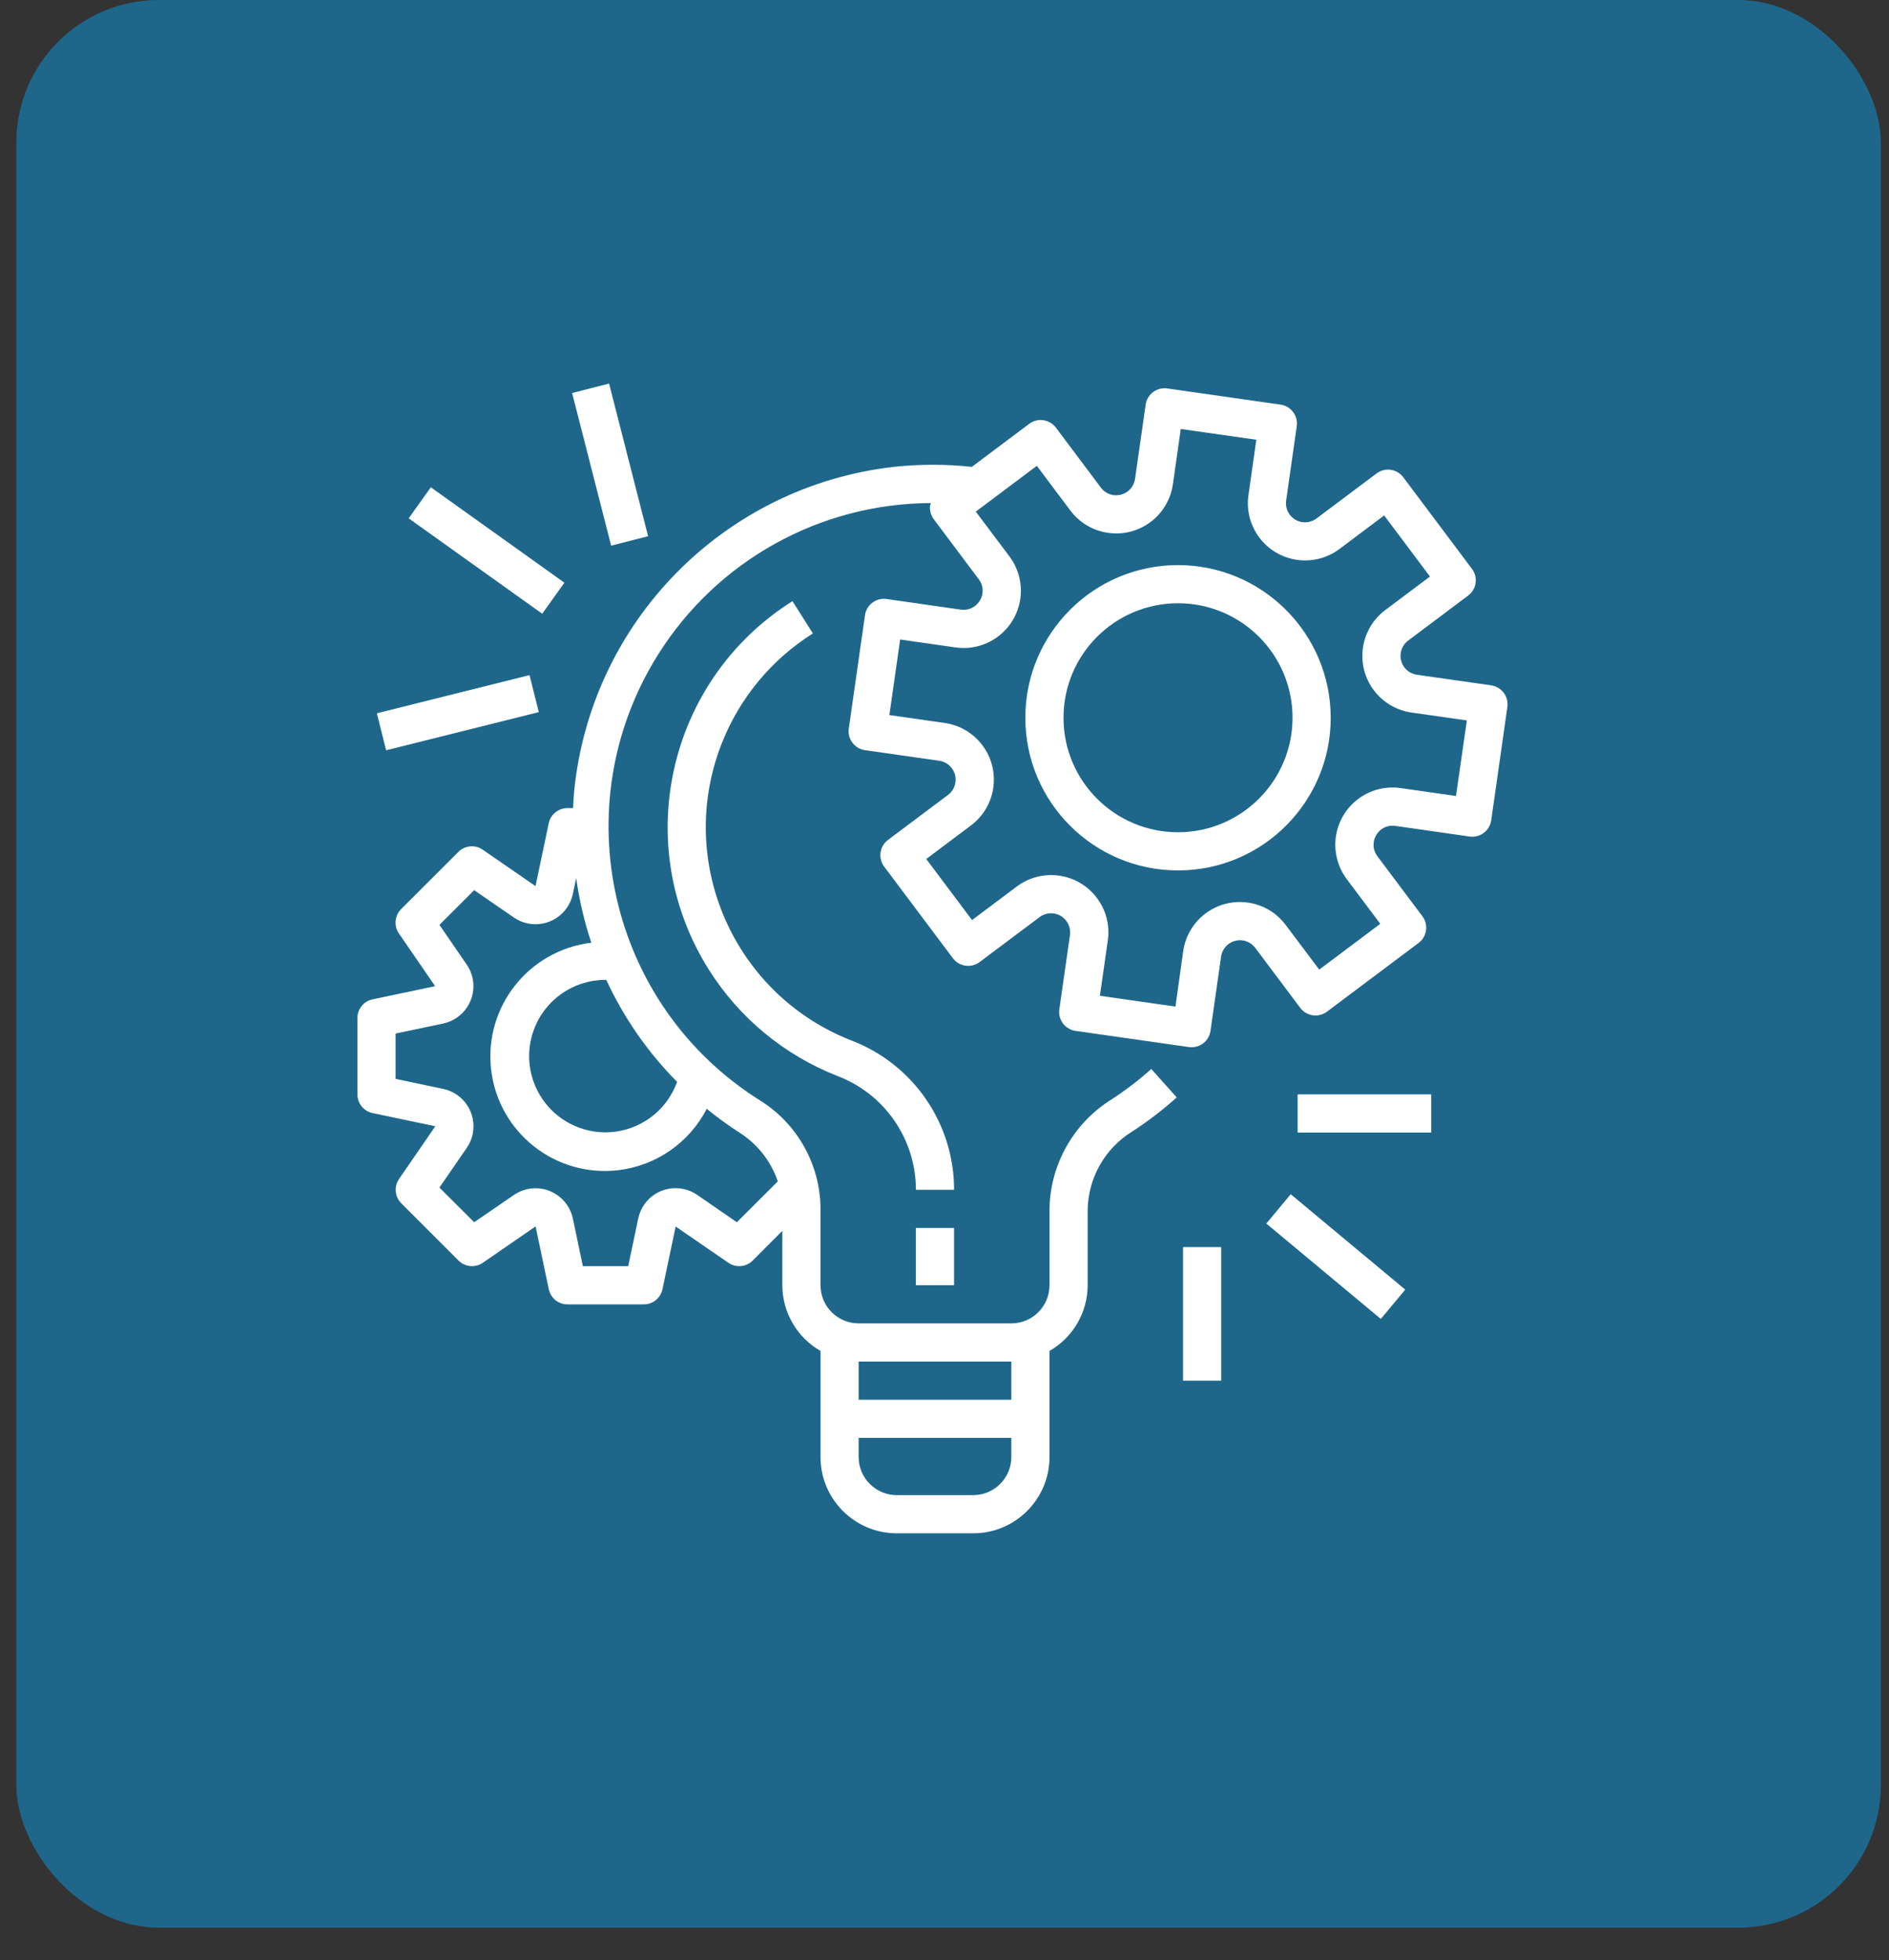
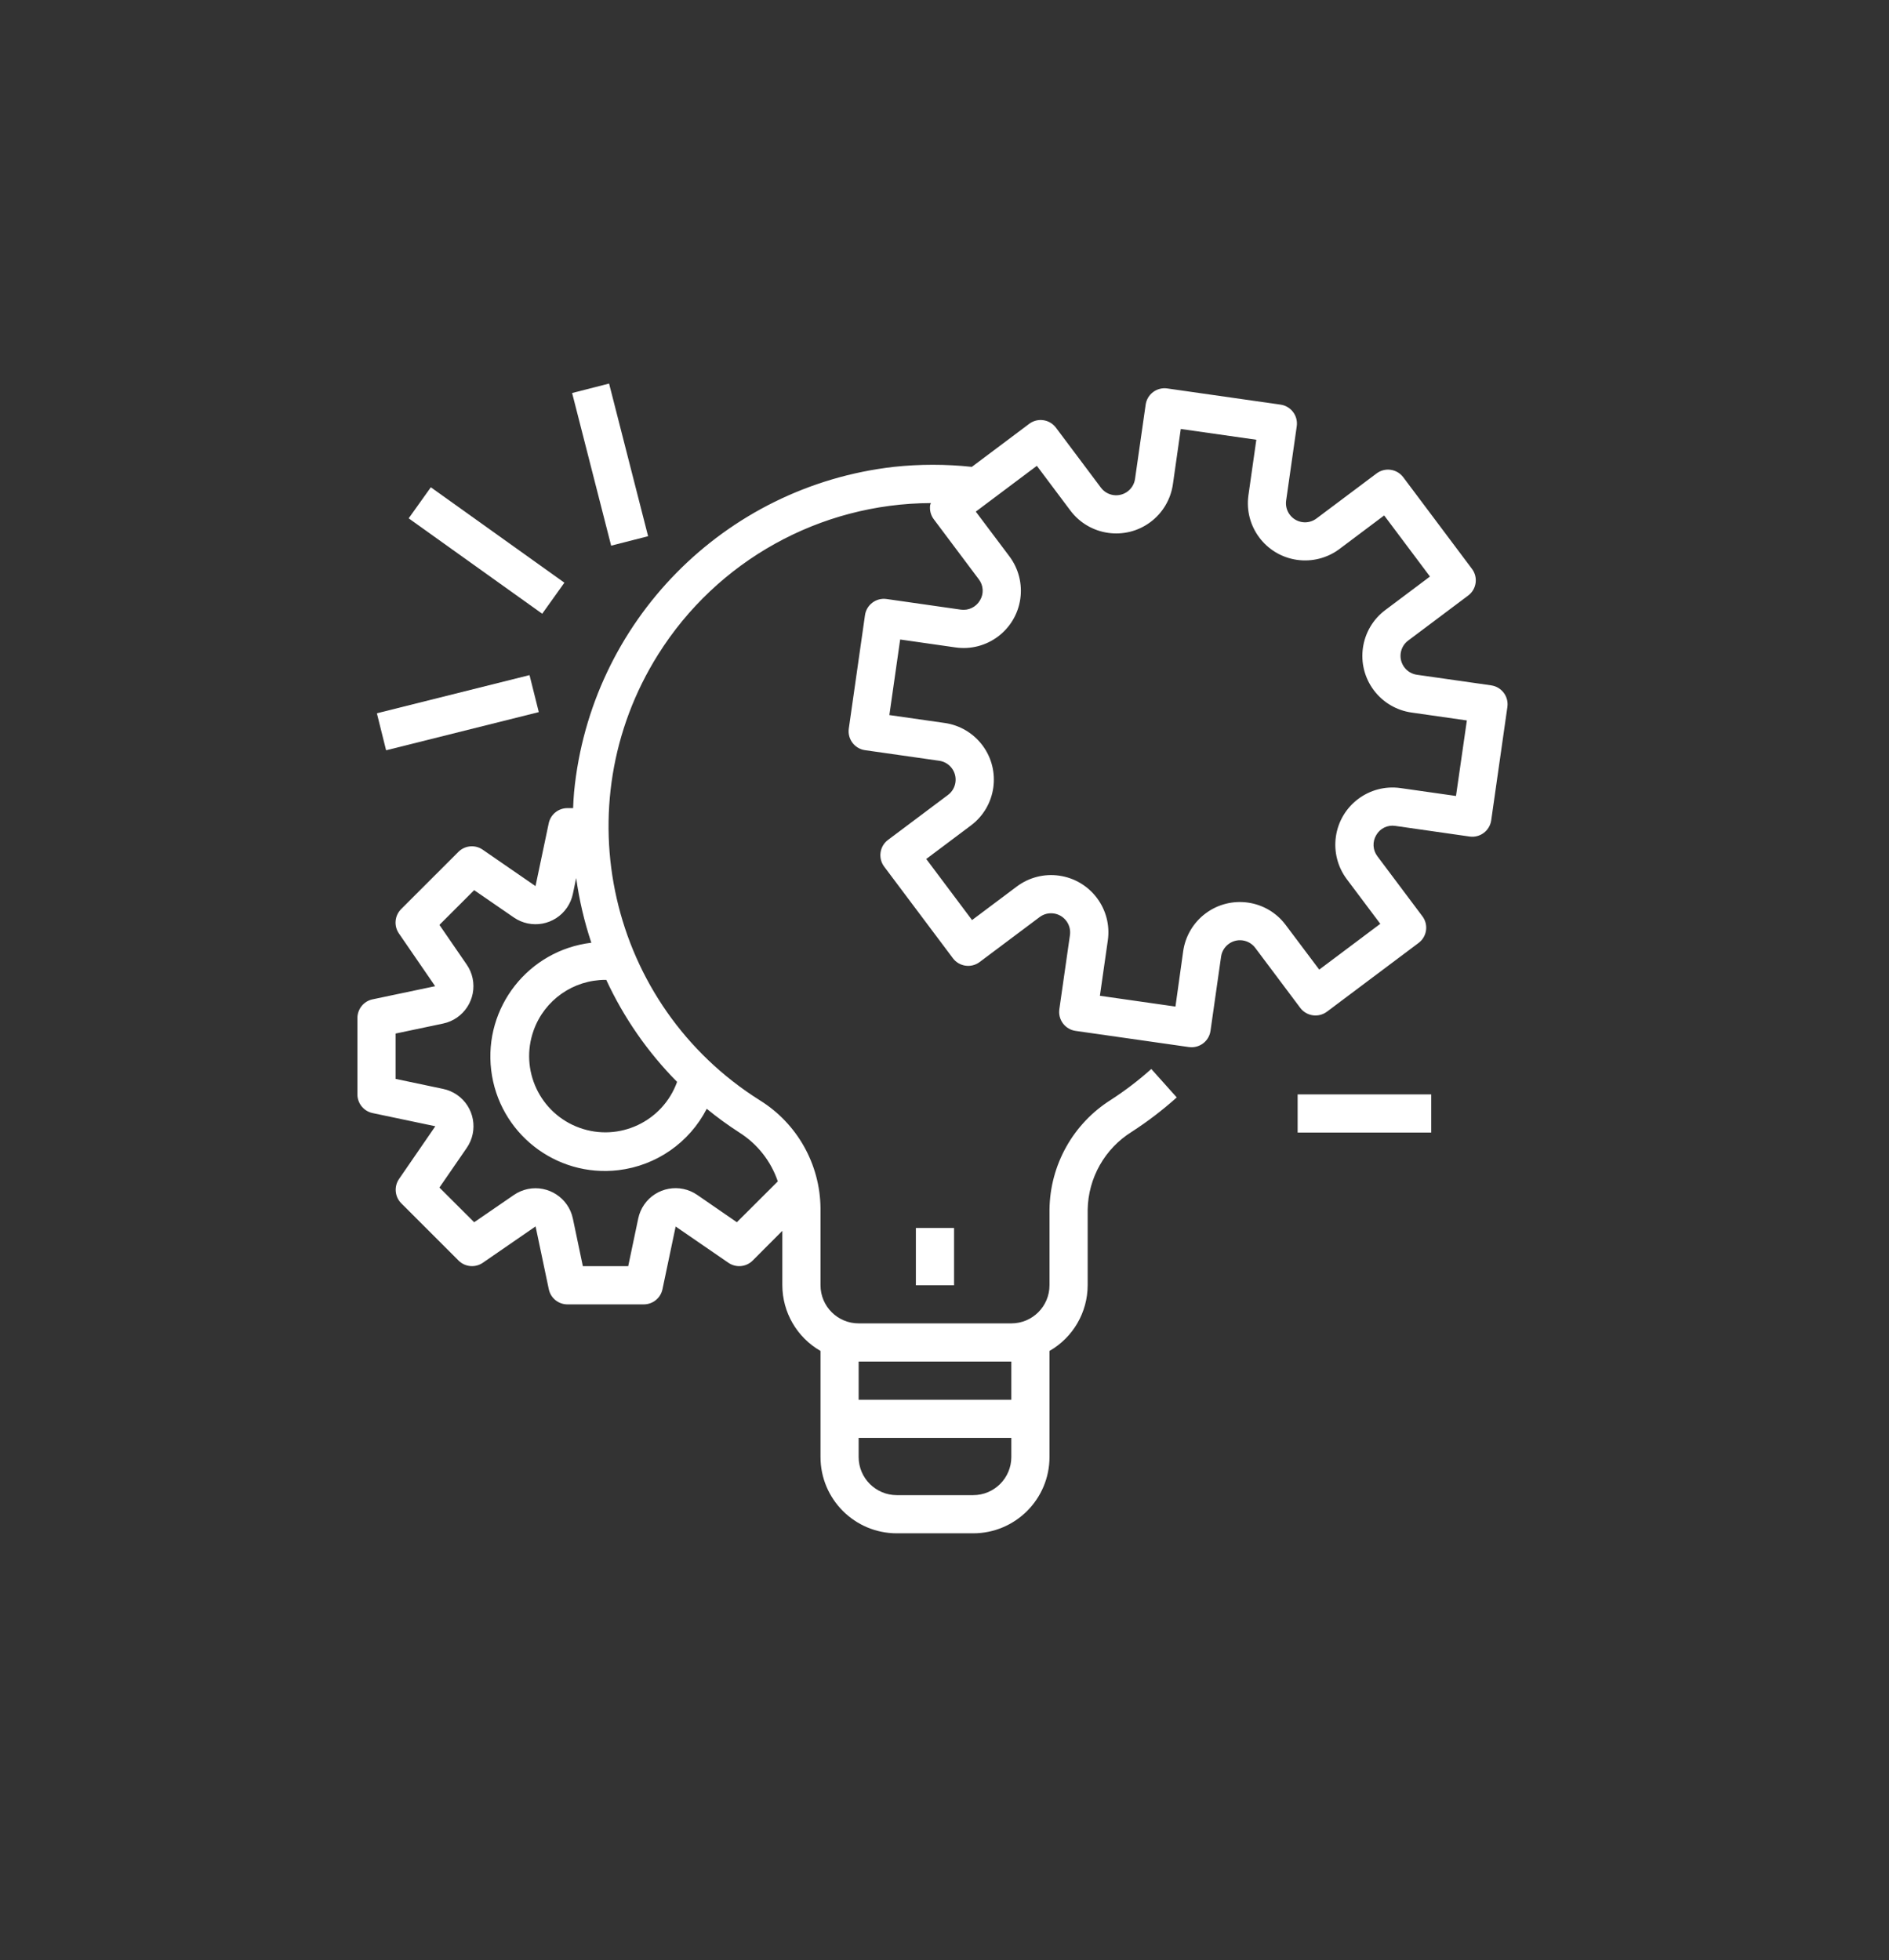
<svg xmlns="http://www.w3.org/2000/svg" width="53" height="55" viewBox="0 0 53 55" fill="none">
  <rect x="0" y="0" width="53" height="55" fill="#333333" stroke="none" />
-   <rect x="0.459" width="52.312" height="54.085" rx="4" fill="#1E678B" />
  <g clip-path="url(#clip0_1818_1206)">
    <path d="M41.839 19.23C41.839 19.23 41.839 19.23 41.839 19.23L41.837 19.229L39.755 18.932C39.462 18.89 39.258 18.619 39.3 18.326C39.32 18.185 39.395 18.058 39.509 17.973L41.192 16.71C41.429 16.533 41.477 16.198 41.299 15.961L39.372 13.391C39.194 13.154 38.859 13.106 38.622 13.284L36.939 14.546C36.703 14.725 36.368 14.679 36.189 14.443C36.102 14.329 36.065 14.184 36.086 14.042L36.383 11.96C36.425 11.667 36.222 11.395 35.929 11.353C35.929 11.353 35.929 11.353 35.929 11.353L32.75 10.899C32.458 10.857 32.186 11.06 32.144 11.353C32.144 11.353 32.144 11.353 32.144 11.353L31.846 13.436C31.805 13.729 31.534 13.932 31.241 13.891C31.1 13.871 30.973 13.796 30.888 13.682L29.626 11.999C29.448 11.762 29.113 11.714 28.876 11.892L27.267 13.099C26.539 13.021 25.805 13.021 25.077 13.099C20.31 13.644 16.572 17.446 16.107 22.221C16.092 22.373 16.087 22.523 16.08 22.674H15.919C15.665 22.674 15.446 22.853 15.395 23.102L15.025 24.862L13.543 23.84C13.331 23.693 13.043 23.719 12.861 23.902L11.254 25.508C11.072 25.691 11.046 25.977 11.192 26.19L12.209 27.67L10.449 28.04C10.203 28.093 10.028 28.312 10.028 28.564V30.706C10.028 30.959 10.206 31.178 10.454 31.23L12.214 31.6L11.196 33.079C11.05 33.292 11.076 33.579 11.258 33.761L12.865 35.368C13.047 35.55 13.335 35.577 13.547 35.43L15.027 34.41L15.397 36.17C15.448 36.419 15.666 36.598 15.921 36.598H18.062C18.316 36.598 18.534 36.421 18.587 36.173L18.957 34.413L20.436 35.43C20.649 35.577 20.936 35.551 21.118 35.368L21.95 34.534V36.06C21.952 36.822 22.36 37.525 23.021 37.904V40.879C23.021 42.062 23.98 43.021 25.162 43.021H27.304C28.487 43.021 29.446 42.062 29.446 40.879V37.904C30.107 37.525 30.515 36.822 30.517 36.06V33.941C30.532 33.049 30.998 32.226 31.755 31.755C32.2 31.467 32.621 31.145 33.016 30.791L32.302 29.993C31.948 30.31 31.571 30.598 31.173 30.856C30.11 31.523 29.459 32.686 29.446 33.941V36.06C29.446 36.652 28.967 37.131 28.375 37.131H24.091C23.5 37.131 23.021 36.652 23.021 36.06V33.896C23.008 32.665 22.368 31.525 21.322 30.874C17.078 28.208 15.8 22.605 18.466 18.362C20.121 15.728 23.008 14.126 26.118 14.115C26.11 14.134 26.103 14.153 26.097 14.173C26.078 14.314 26.114 14.456 26.2 14.57L27.462 16.253C27.595 16.425 27.608 16.662 27.494 16.847C27.384 17.034 27.173 17.136 26.958 17.105L24.875 16.807C24.583 16.765 24.311 16.968 24.269 17.261C24.269 17.261 24.269 17.261 24.269 17.262L23.815 20.442C23.773 20.734 23.976 21.006 24.269 21.048C24.269 21.048 24.269 21.048 24.269 21.048L26.352 21.345C26.645 21.387 26.849 21.658 26.807 21.951C26.787 22.092 26.712 22.219 26.598 22.304L24.915 23.566C24.678 23.743 24.631 24.079 24.808 24.316L26.736 26.886C26.913 27.122 27.249 27.17 27.485 26.993L29.169 25.731C29.405 25.554 29.741 25.602 29.918 25.839C30.003 25.952 30.039 26.095 30.02 26.235L29.722 28.317C29.68 28.61 29.884 28.882 30.176 28.924C30.176 28.924 30.176 28.924 30.176 28.924L33.357 29.378C33.382 29.381 33.407 29.383 33.432 29.383C33.699 29.383 33.925 29.188 33.963 28.924L34.26 26.841C34.302 26.548 34.573 26.344 34.866 26.386C35.007 26.406 35.133 26.481 35.219 26.595L36.481 28.278C36.659 28.515 36.994 28.562 37.231 28.385L39.801 26.457C40.038 26.28 40.086 25.944 39.908 25.708L38.646 24.025C38.514 23.852 38.501 23.616 38.614 23.43C38.721 23.241 38.935 23.139 39.15 23.173L41.232 23.471C41.525 23.513 41.797 23.309 41.839 23.017C41.839 23.017 41.839 23.017 41.839 23.017L42.293 19.836C42.335 19.543 42.131 19.272 41.839 19.23ZM24.091 38.202H28.375V39.273H24.091V38.202ZM24.091 40.344H28.375V40.879C28.375 41.471 27.896 41.95 27.304 41.95H25.162C24.571 41.95 24.091 41.471 24.091 40.879V40.344ZM19.829 31.11C20.121 31.349 20.427 31.572 20.744 31.776C21.25 32.096 21.631 32.58 21.823 33.147L20.674 34.293L19.562 33.526C19.075 33.191 18.408 33.313 18.073 33.8C17.992 33.917 17.936 34.049 17.907 34.188L17.626 35.525H16.353L16.073 34.19C15.951 33.611 15.383 33.241 14.804 33.362C14.665 33.392 14.534 33.448 14.417 33.529L13.304 34.293L12.329 33.32L13.095 32.208C13.431 31.721 13.309 31.054 12.822 30.718C12.705 30.638 12.573 30.581 12.434 30.552L11.099 30.271V28.999L12.434 28.718C13.013 28.595 13.382 28.026 13.26 27.448C13.231 27.31 13.175 27.18 13.095 27.064L12.329 25.95L13.304 24.976L14.418 25.743C14.905 26.078 15.572 25.955 15.907 25.468C15.987 25.351 16.044 25.22 16.073 25.081L16.166 24.636C16.252 25.253 16.394 25.86 16.591 26.451C14.829 26.662 13.571 28.26 13.781 30.022C13.991 31.784 15.59 33.042 17.352 32.832C18.412 32.705 19.341 32.06 19.829 31.11ZM18.997 30.355C18.597 31.467 17.372 32.044 16.261 31.644C15.15 31.244 14.573 30.019 14.973 28.908C15.278 28.057 16.086 27.491 16.989 27.493C16.996 27.493 17.003 27.493 17.01 27.493C17.502 28.555 18.174 29.523 18.997 30.355ZM40.851 22.333L39.298 22.112C38.42 21.986 37.606 22.596 37.481 23.475C37.421 23.896 37.531 24.325 37.786 24.666L38.727 25.92L37.014 27.205L36.072 25.951C35.54 25.241 34.533 25.098 33.823 25.63C33.483 25.885 33.257 26.266 33.197 26.688L32.98 28.242L30.86 27.939L31.082 26.387C31.208 25.508 30.598 24.695 29.719 24.569C29.297 24.508 28.869 24.618 28.528 24.874L27.273 25.815L25.988 24.101L27.242 23.16C27.952 22.628 28.096 21.621 27.564 20.911C27.308 20.57 26.928 20.345 26.506 20.285L24.953 20.063L25.256 17.943L26.809 18.165C27.687 18.291 28.501 17.681 28.627 16.802C28.687 16.38 28.577 15.952 28.322 15.611L27.378 14.355L29.091 13.07L30.032 14.325C30.565 15.034 31.572 15.178 32.281 14.646C32.622 14.391 32.847 14.01 32.908 13.588L33.129 12.036L35.249 12.338L35.028 13.891C34.902 14.769 35.512 15.583 36.391 15.708C36.812 15.768 37.241 15.659 37.582 15.403L38.836 14.462L40.121 16.176L38.867 17.117C38.157 17.649 38.013 18.656 38.545 19.366C38.801 19.707 39.181 19.932 39.603 19.992L41.156 20.214L40.851 22.333Z" fill="white" />
-     <path d="M33.052 15.855C30.686 15.855 28.768 17.773 28.768 20.139C28.768 22.504 30.686 24.422 33.052 24.422C35.418 24.422 37.336 22.504 37.336 20.139C37.333 17.774 35.417 15.858 33.052 15.855ZM33.052 23.351C31.278 23.351 29.839 21.913 29.839 20.139C29.839 18.364 31.278 16.926 33.052 16.926C34.827 16.926 36.265 18.364 36.265 20.139C36.263 21.912 34.826 23.349 33.052 23.351Z" fill="white" />
    <path d="M26.768 34.454H25.697V36.061H26.768V34.454Z" fill="white" />
-     <path d="M23.892 29.195C20.586 27.904 18.953 24.178 20.245 20.872C20.745 19.592 21.643 18.505 22.807 17.773L22.234 16.867C18.731 19.073 17.681 23.702 19.887 27.205C20.742 28.562 22.009 29.608 23.503 30.192C24.825 30.698 25.698 31.967 25.698 33.383H26.769C26.771 31.526 25.626 29.86 23.892 29.195Z" fill="white" />
    <path d="M40.156 30.706H36.408V31.777H40.156V30.706Z" fill="white" />
-     <path d="M36.214 33.507L35.529 34.33L38.742 37.006L39.427 36.184L36.214 33.507Z" fill="white" />
-     <path d="M34.264 34.99H33.193V38.738H34.264V34.99Z" fill="white" />
    <path d="M14.857 18.942L10.574 20.013L10.833 21.051L15.117 19.98L14.857 18.942Z" fill="white" />
    <path d="M12.088 13.672L11.466 14.543L15.213 17.22L15.835 16.349L12.088 13.672Z" fill="white" />
    <path d="M17.089 10.762L16.052 11.027L17.147 15.31L18.184 15.045L17.089 10.762Z" fill="white" />
  </g>
  <defs>
    <clipPath id="clip0_1818_1206">
      <rect width="32.27" height="32.27" fill="white" transform="translate(10.028 10.757)" />
    </clipPath>
  </defs>
</svg>